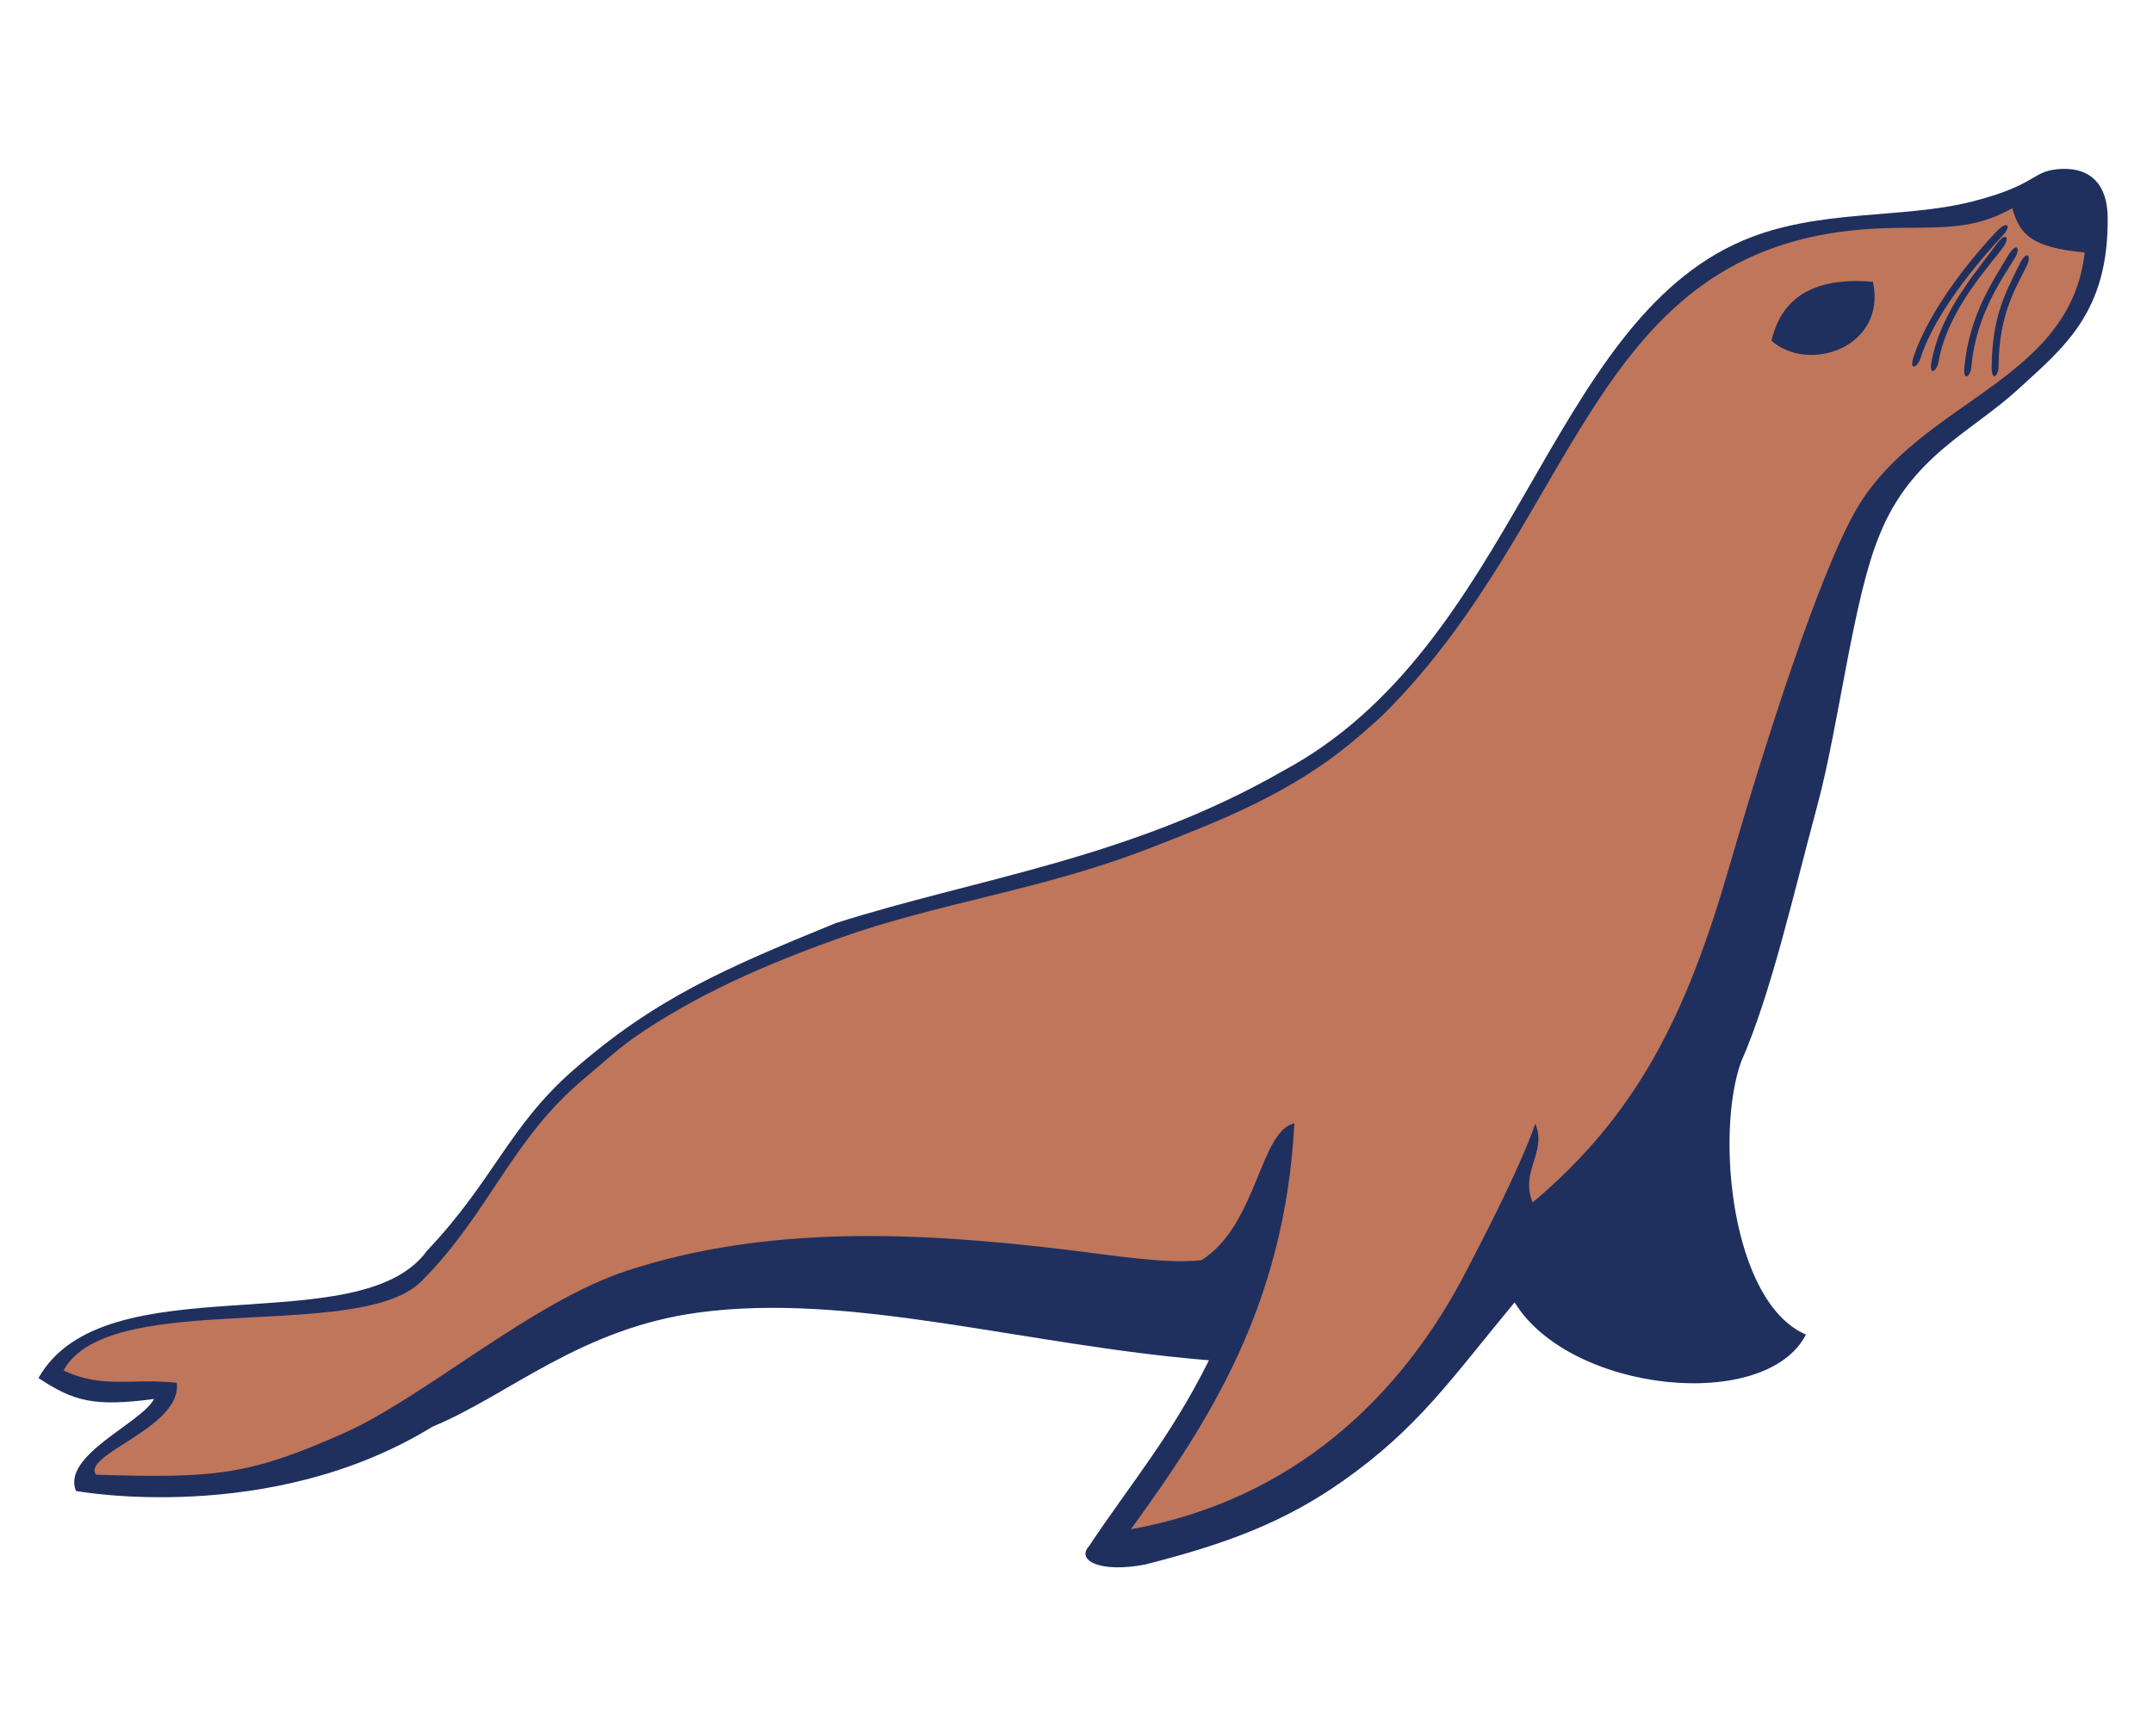
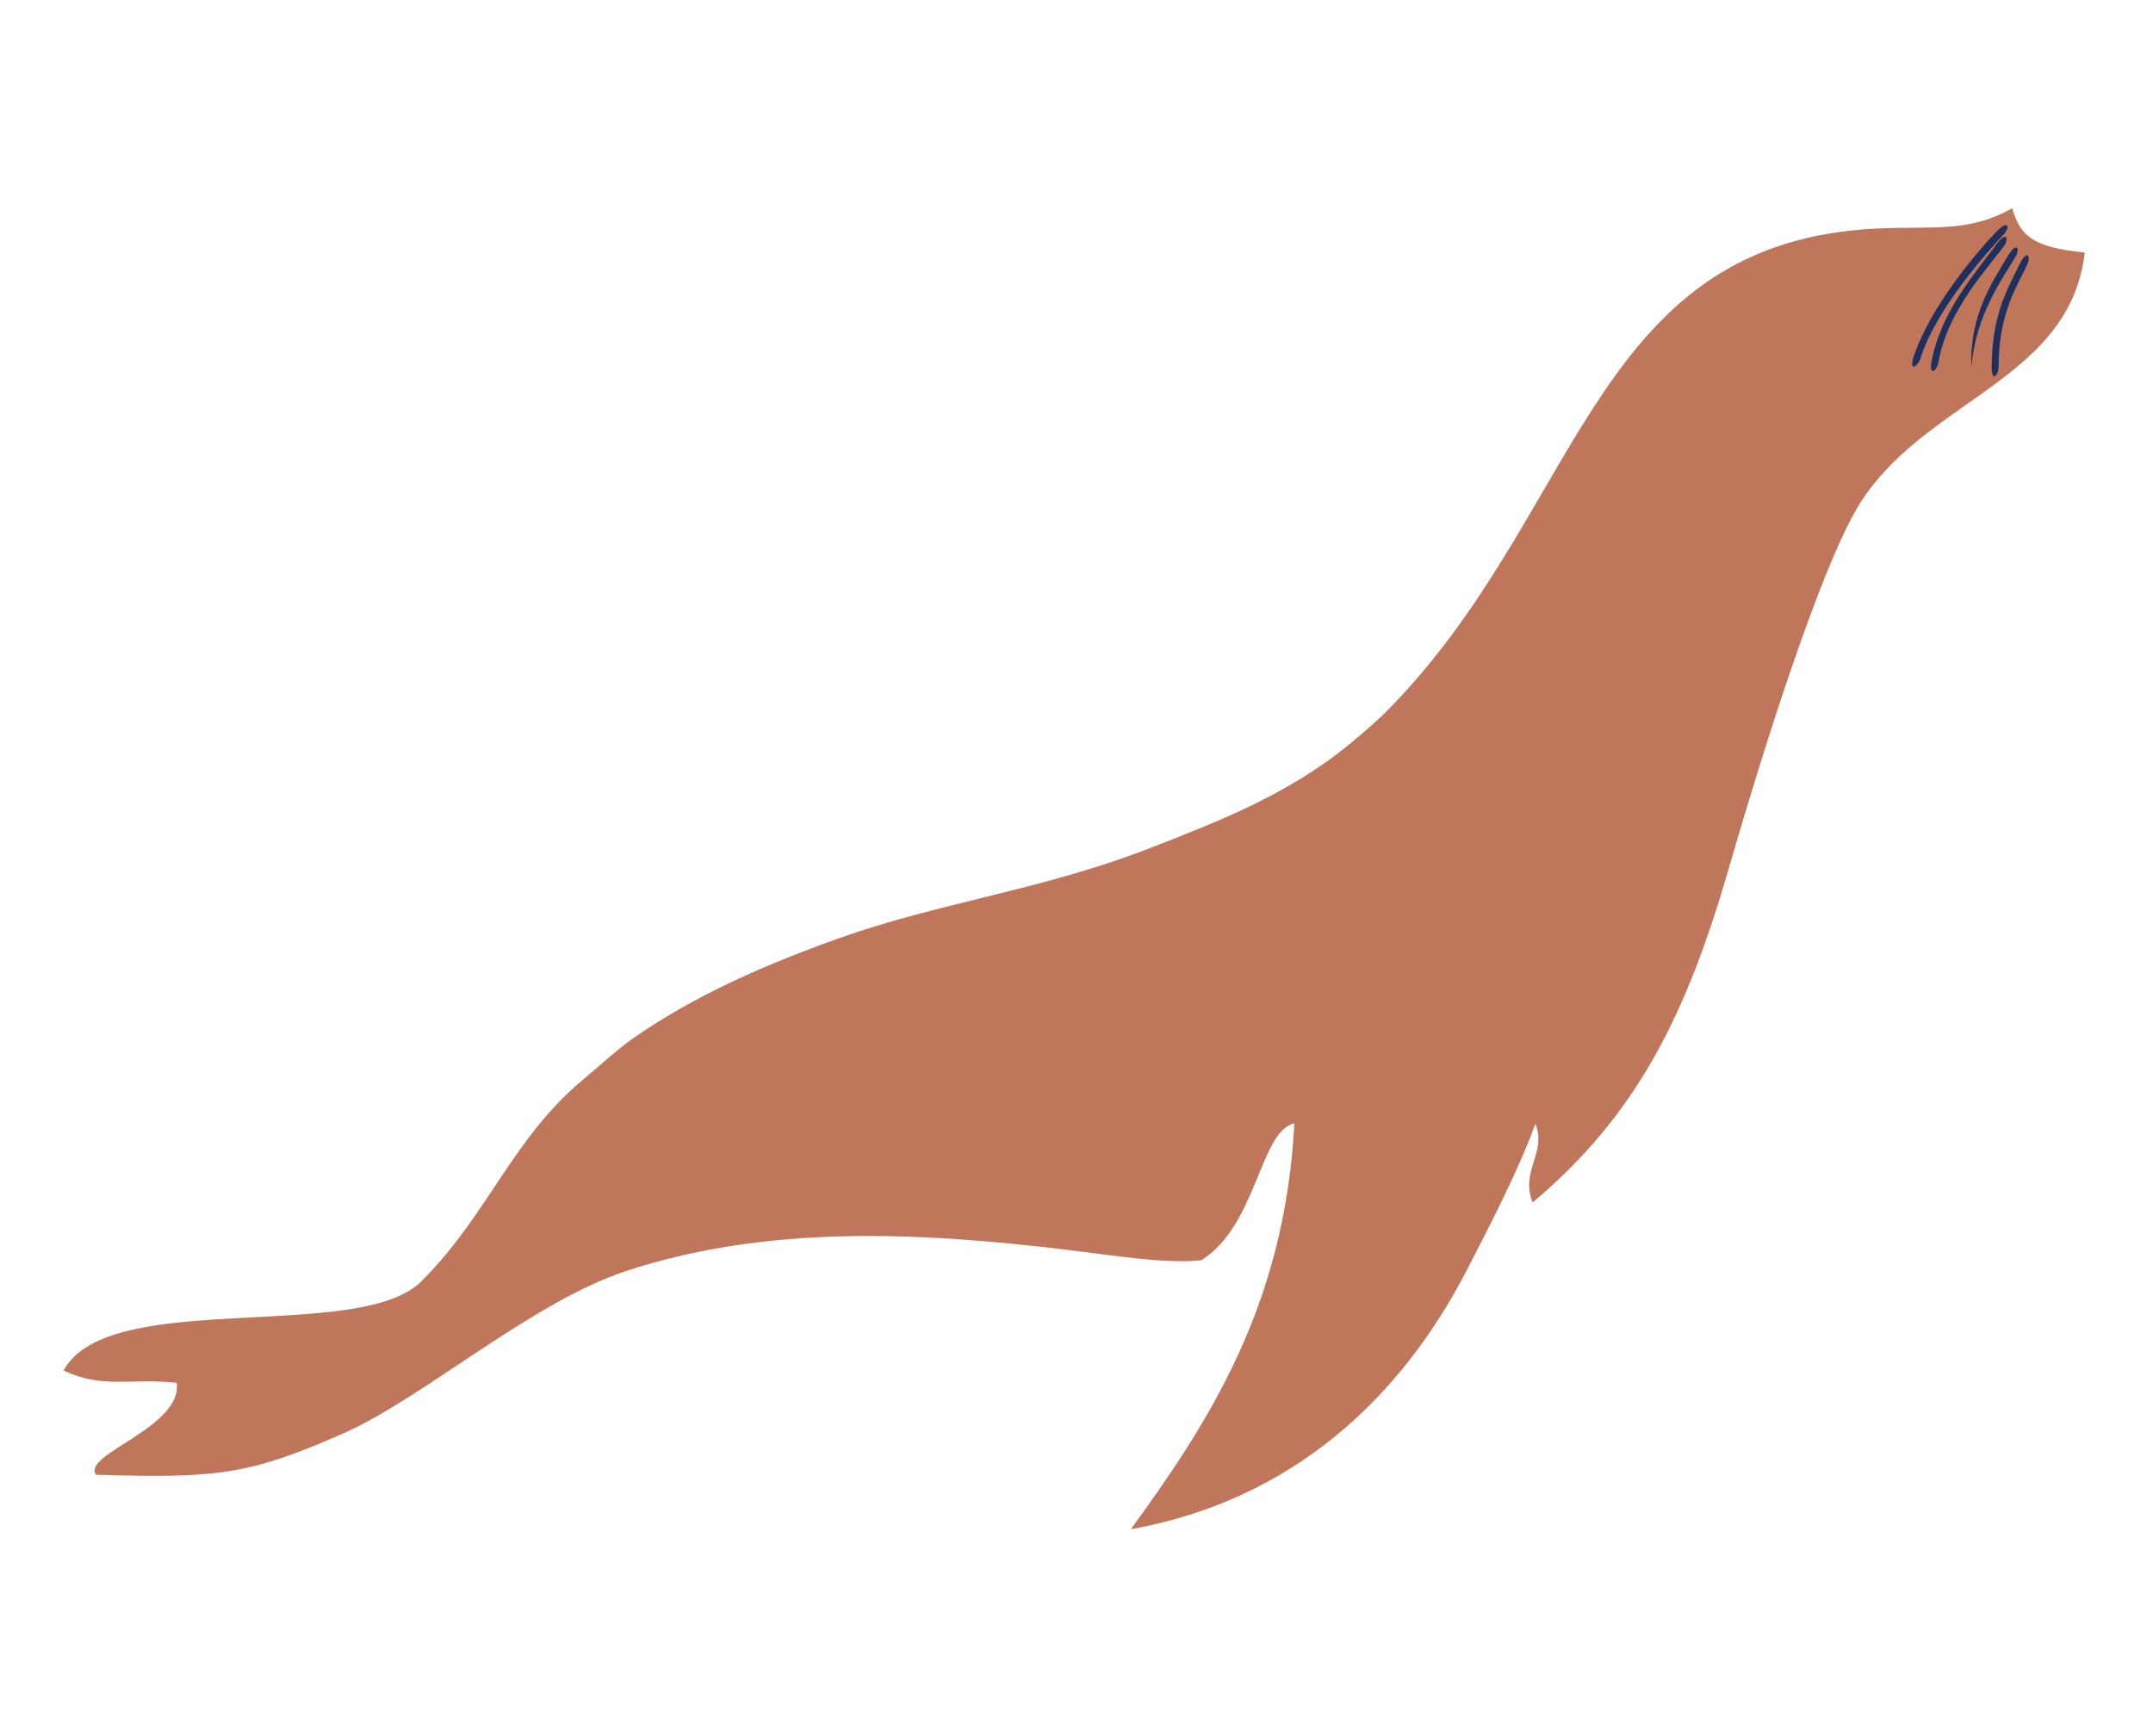
<svg xmlns="http://www.w3.org/2000/svg" width="31" height="25" viewBox="0 0 31 25" fill="none">
-   <path fill-rule="evenodd" clip-rule="evenodd" d="M29.695 2.432C29.238 2.448 29.37 2.658 28.38 2.906C27.38 3.157 26.17 3.004 25.095 3.464C22.28 4.664 21.825 9.306 18.473 11.101C16.275 12.365 14.033 12.655 12.03 13.294C10.421 13.951 9.421 14.386 8.242 15.421C7.327 16.224 7.104 17.003 6.148 18.011C5.178 19.352 1.501 18.161 0.554 19.844C1.054 20.173 1.342 20.263 2.218 20.145C2.037 20.495 0.884 20.955 1.094 21.47C1.094 21.47 3.88 21.987 6.228 20.544C7.324 20.091 8.351 19.131 10.053 18.901C12.258 18.602 14.742 19.371 17.407 19.588C16.856 20.696 16.288 21.351 15.68 22.265C15.492 22.471 15.841 22.654 16.487 22.529C17.65 22.236 18.493 21.919 19.329 21.331C20.419 20.565 20.888 19.864 21.808 18.754C22.607 20.058 25.425 20.345 26.003 19.218C24.927 18.754 24.698 16.341 25.066 15.299C25.502 14.307 25.815 12.904 26.167 11.599C26.483 10.424 26.68 8.632 27.058 7.715C27.51 6.574 28.39 6.218 29.05 5.613C29.71 5.007 30.367 4.502 30.347 3.118C30.34 2.668 30.112 2.419 29.695 2.432Z" fill="#1F305F" />
  <path d="M1.384 21.236C3.111 21.289 3.58 21.243 4.945 20.64C6.106 20.126 7.659 18.744 9.031 18.297C11.045 17.639 13.204 17.738 15.347 17.995C16.064 18.082 16.784 18.203 17.298 18.147C18.101 17.645 18.139 16.285 18.637 16.176C18.501 18.808 17.392 20.493 16.283 22.021C18.62 21.601 20.181 20.116 21.126 18.278C21.413 17.721 21.888 16.808 22.106 16.181C22.279 16.597 21.882 16.861 22.068 17.315C23.572 16.051 24.282 14.612 24.892 12.505C25.599 10.066 26.324 7.97 26.78 7.249C27.224 6.545 27.916 6.11 28.547 5.66C29.264 5.147 29.906 4.613 30.017 3.636C29.259 3.564 29.085 3.387 28.973 2.998C28.594 3.215 28.246 3.263 27.852 3.275C27.51 3.285 27.135 3.269 26.676 3.317C22.885 3.713 22.709 7.485 19.953 10.254C19.776 10.429 19.473 10.688 19.272 10.842C18.421 11.488 17.509 11.843 16.549 12.216C14.995 12.82 13.521 12.995 12.063 13.517C10.993 13.899 9.998 14.338 9.118 14.95C8.899 15.103 8.6 15.376 8.409 15.534C7.894 15.964 7.555 16.44 7.227 16.931C6.888 17.436 6.563 17.956 6.066 18.452C5.26 19.257 2.251 18.687 1.191 19.434C1.074 19.518 0.978 19.617 0.915 19.736C1.492 20.004 1.879 19.84 2.545 19.913C2.627 20.56 1.167 20.942 1.384 21.236Z" fill="#C0765A" />
-   <path fill-rule="evenodd" clip-rule="evenodd" d="M25.507 4.907C26.043 5.381 27.169 5.001 26.968 4.058C26.134 3.986 25.651 4.274 25.507 4.907Z" fill="#1F305F" />
  <path d="M29.192 3.805C29.05 4.11 28.777 4.502 28.777 5.278C28.775 5.411 28.678 5.503 28.677 5.297C28.683 4.538 28.881 4.21 29.09 3.781C29.186 3.605 29.244 3.677 29.192 3.805Z" fill="#1F305F" />
-   <path d="M29.025 3.691C28.856 3.981 28.45 4.512 28.385 5.286C28.373 5.419 28.266 5.5 28.283 5.296C28.356 4.542 28.68 4.07 28.926 3.659C29.037 3.492 29.088 3.569 29.025 3.691Z" fill="#1F305F" />
+   <path d="M29.025 3.691C28.856 3.981 28.45 4.512 28.385 5.286C28.356 4.542 28.68 4.07 28.926 3.659C29.037 3.492 29.088 3.569 29.025 3.691Z" fill="#1F305F" />
  <path d="M28.857 3.539C28.665 3.814 28.041 4.452 27.911 5.215C27.887 5.347 27.775 5.418 27.809 5.217C27.944 4.472 28.482 3.885 28.76 3.498C28.884 3.34 28.931 3.422 28.857 3.539Z" fill="#1F305F" />
  <path d="M28.857 3.368C28.63 3.613 27.886 4.425 27.651 5.163C27.609 5.29 27.489 5.346 27.549 5.15C27.785 4.43 28.437 3.656 28.767 3.313C28.913 3.175 28.946 3.264 28.857 3.368Z" fill="#1F305F" />
</svg>